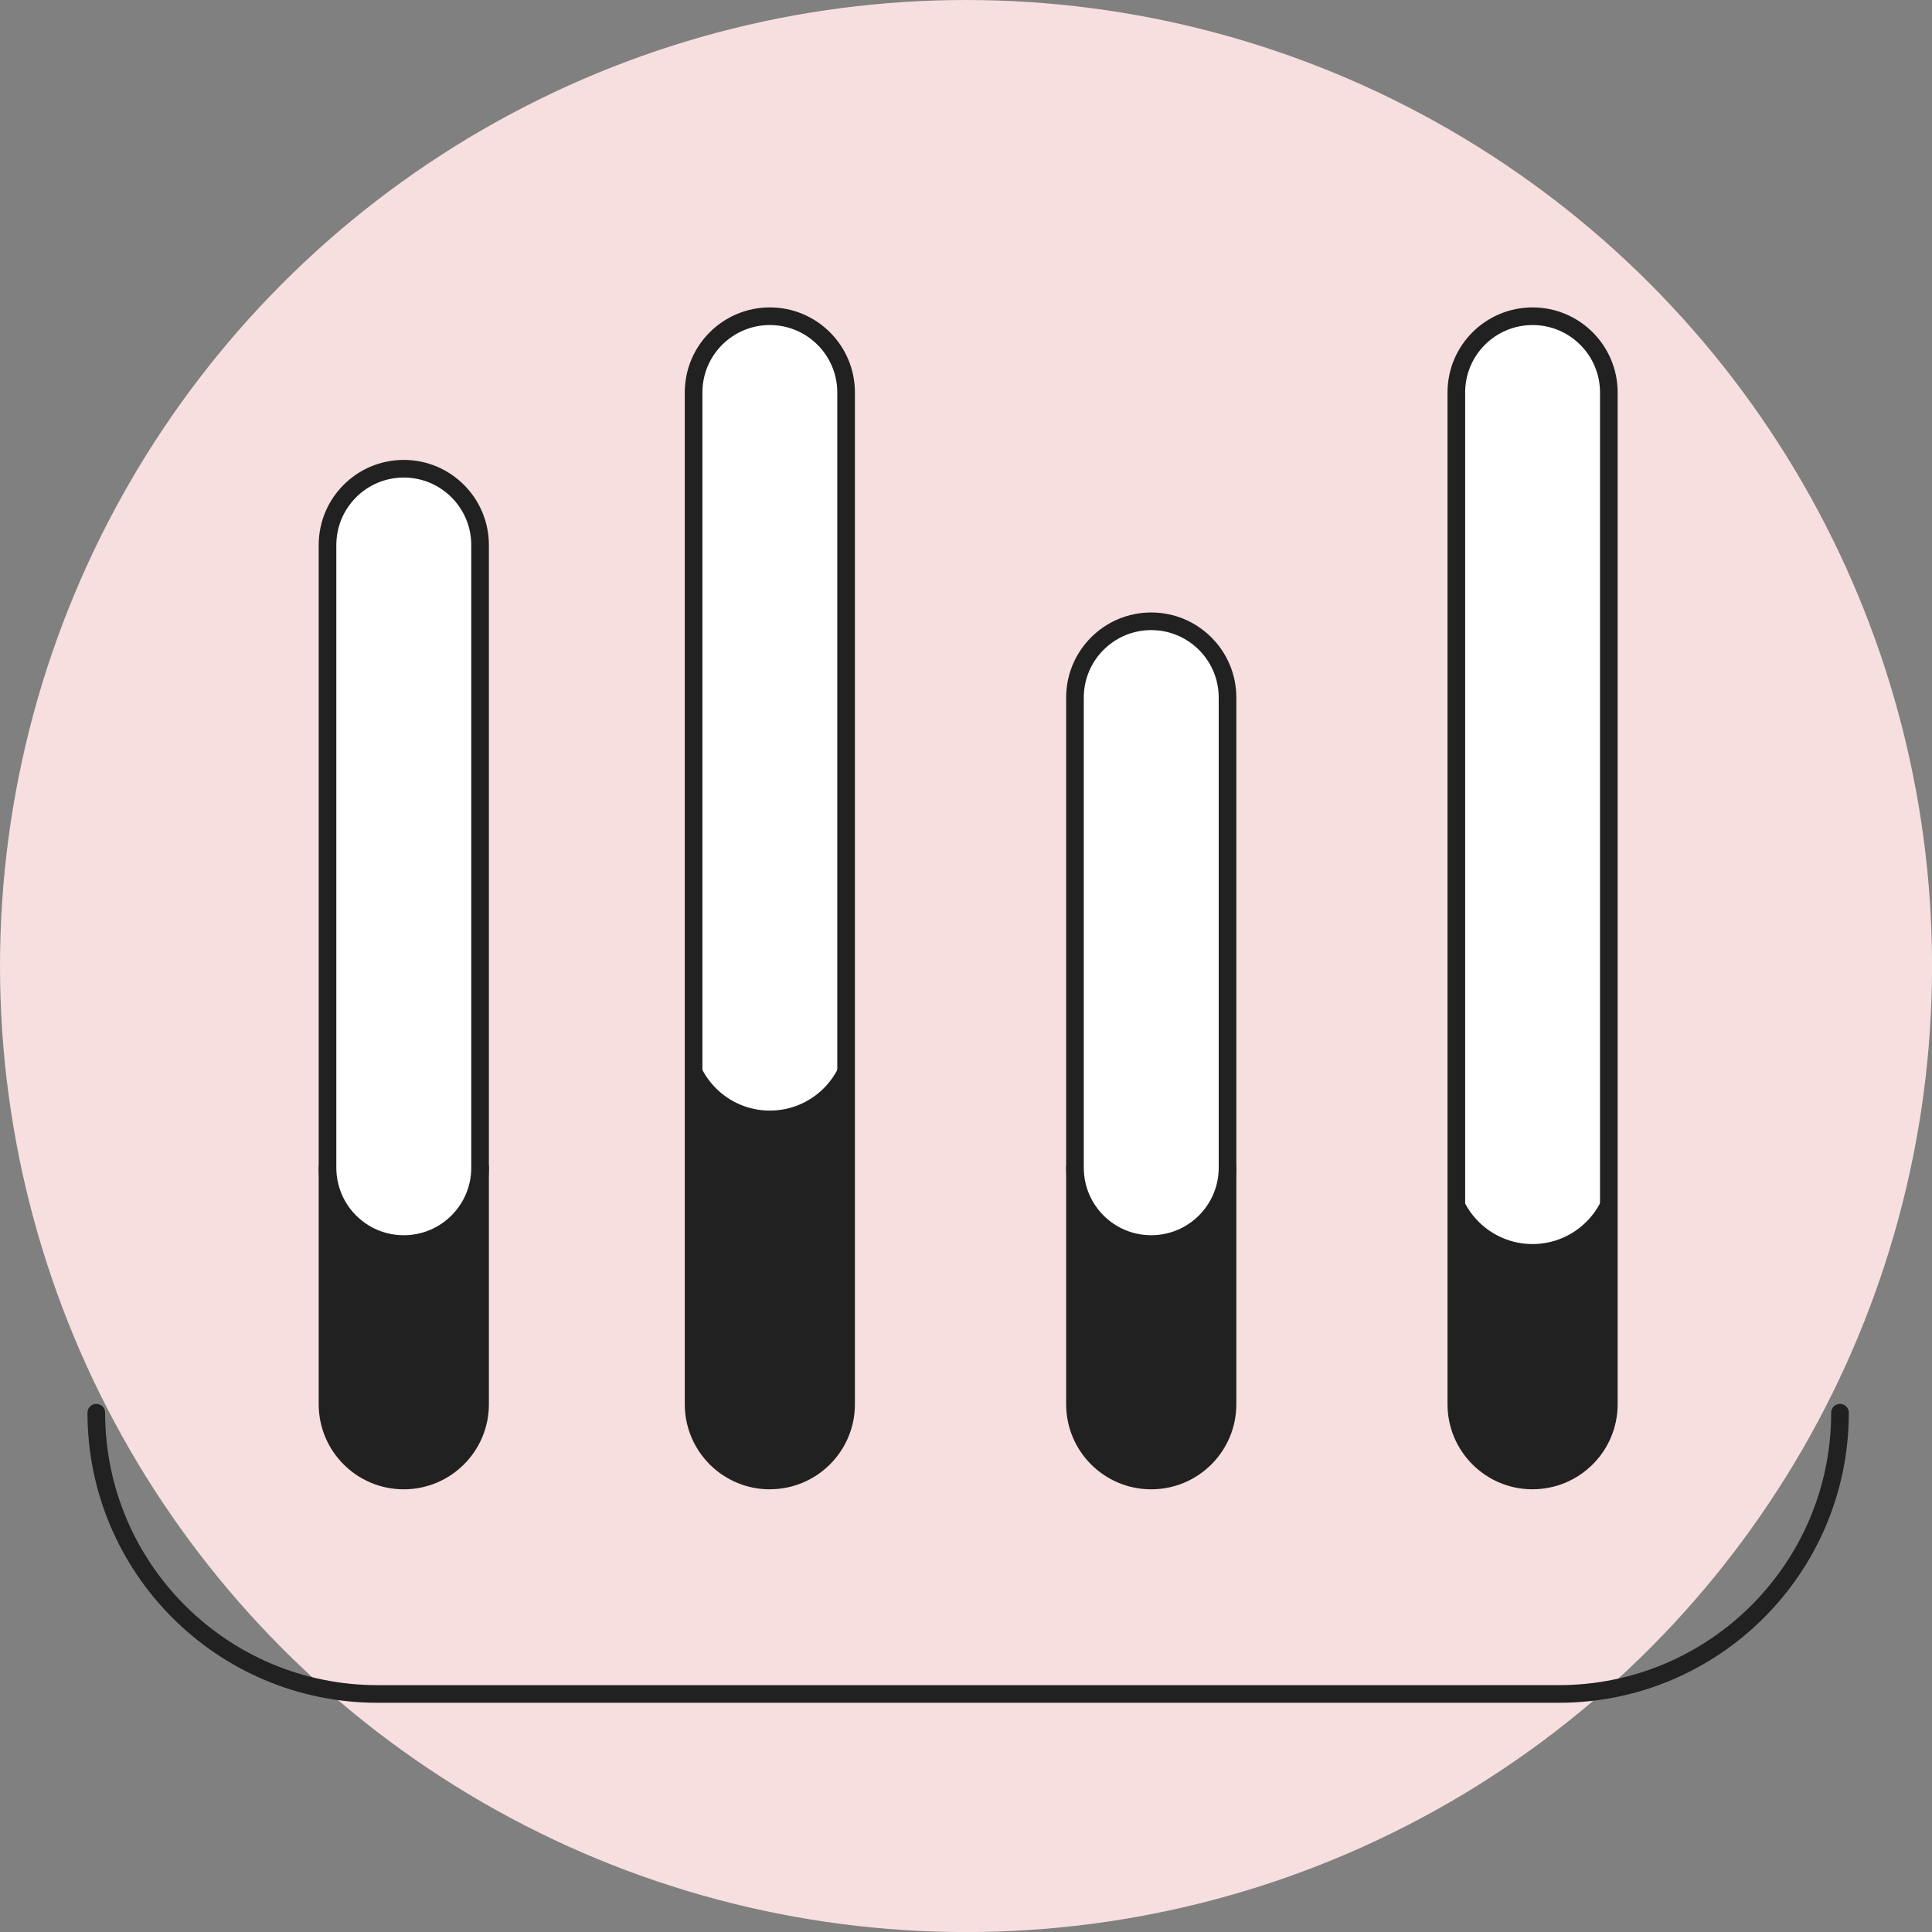
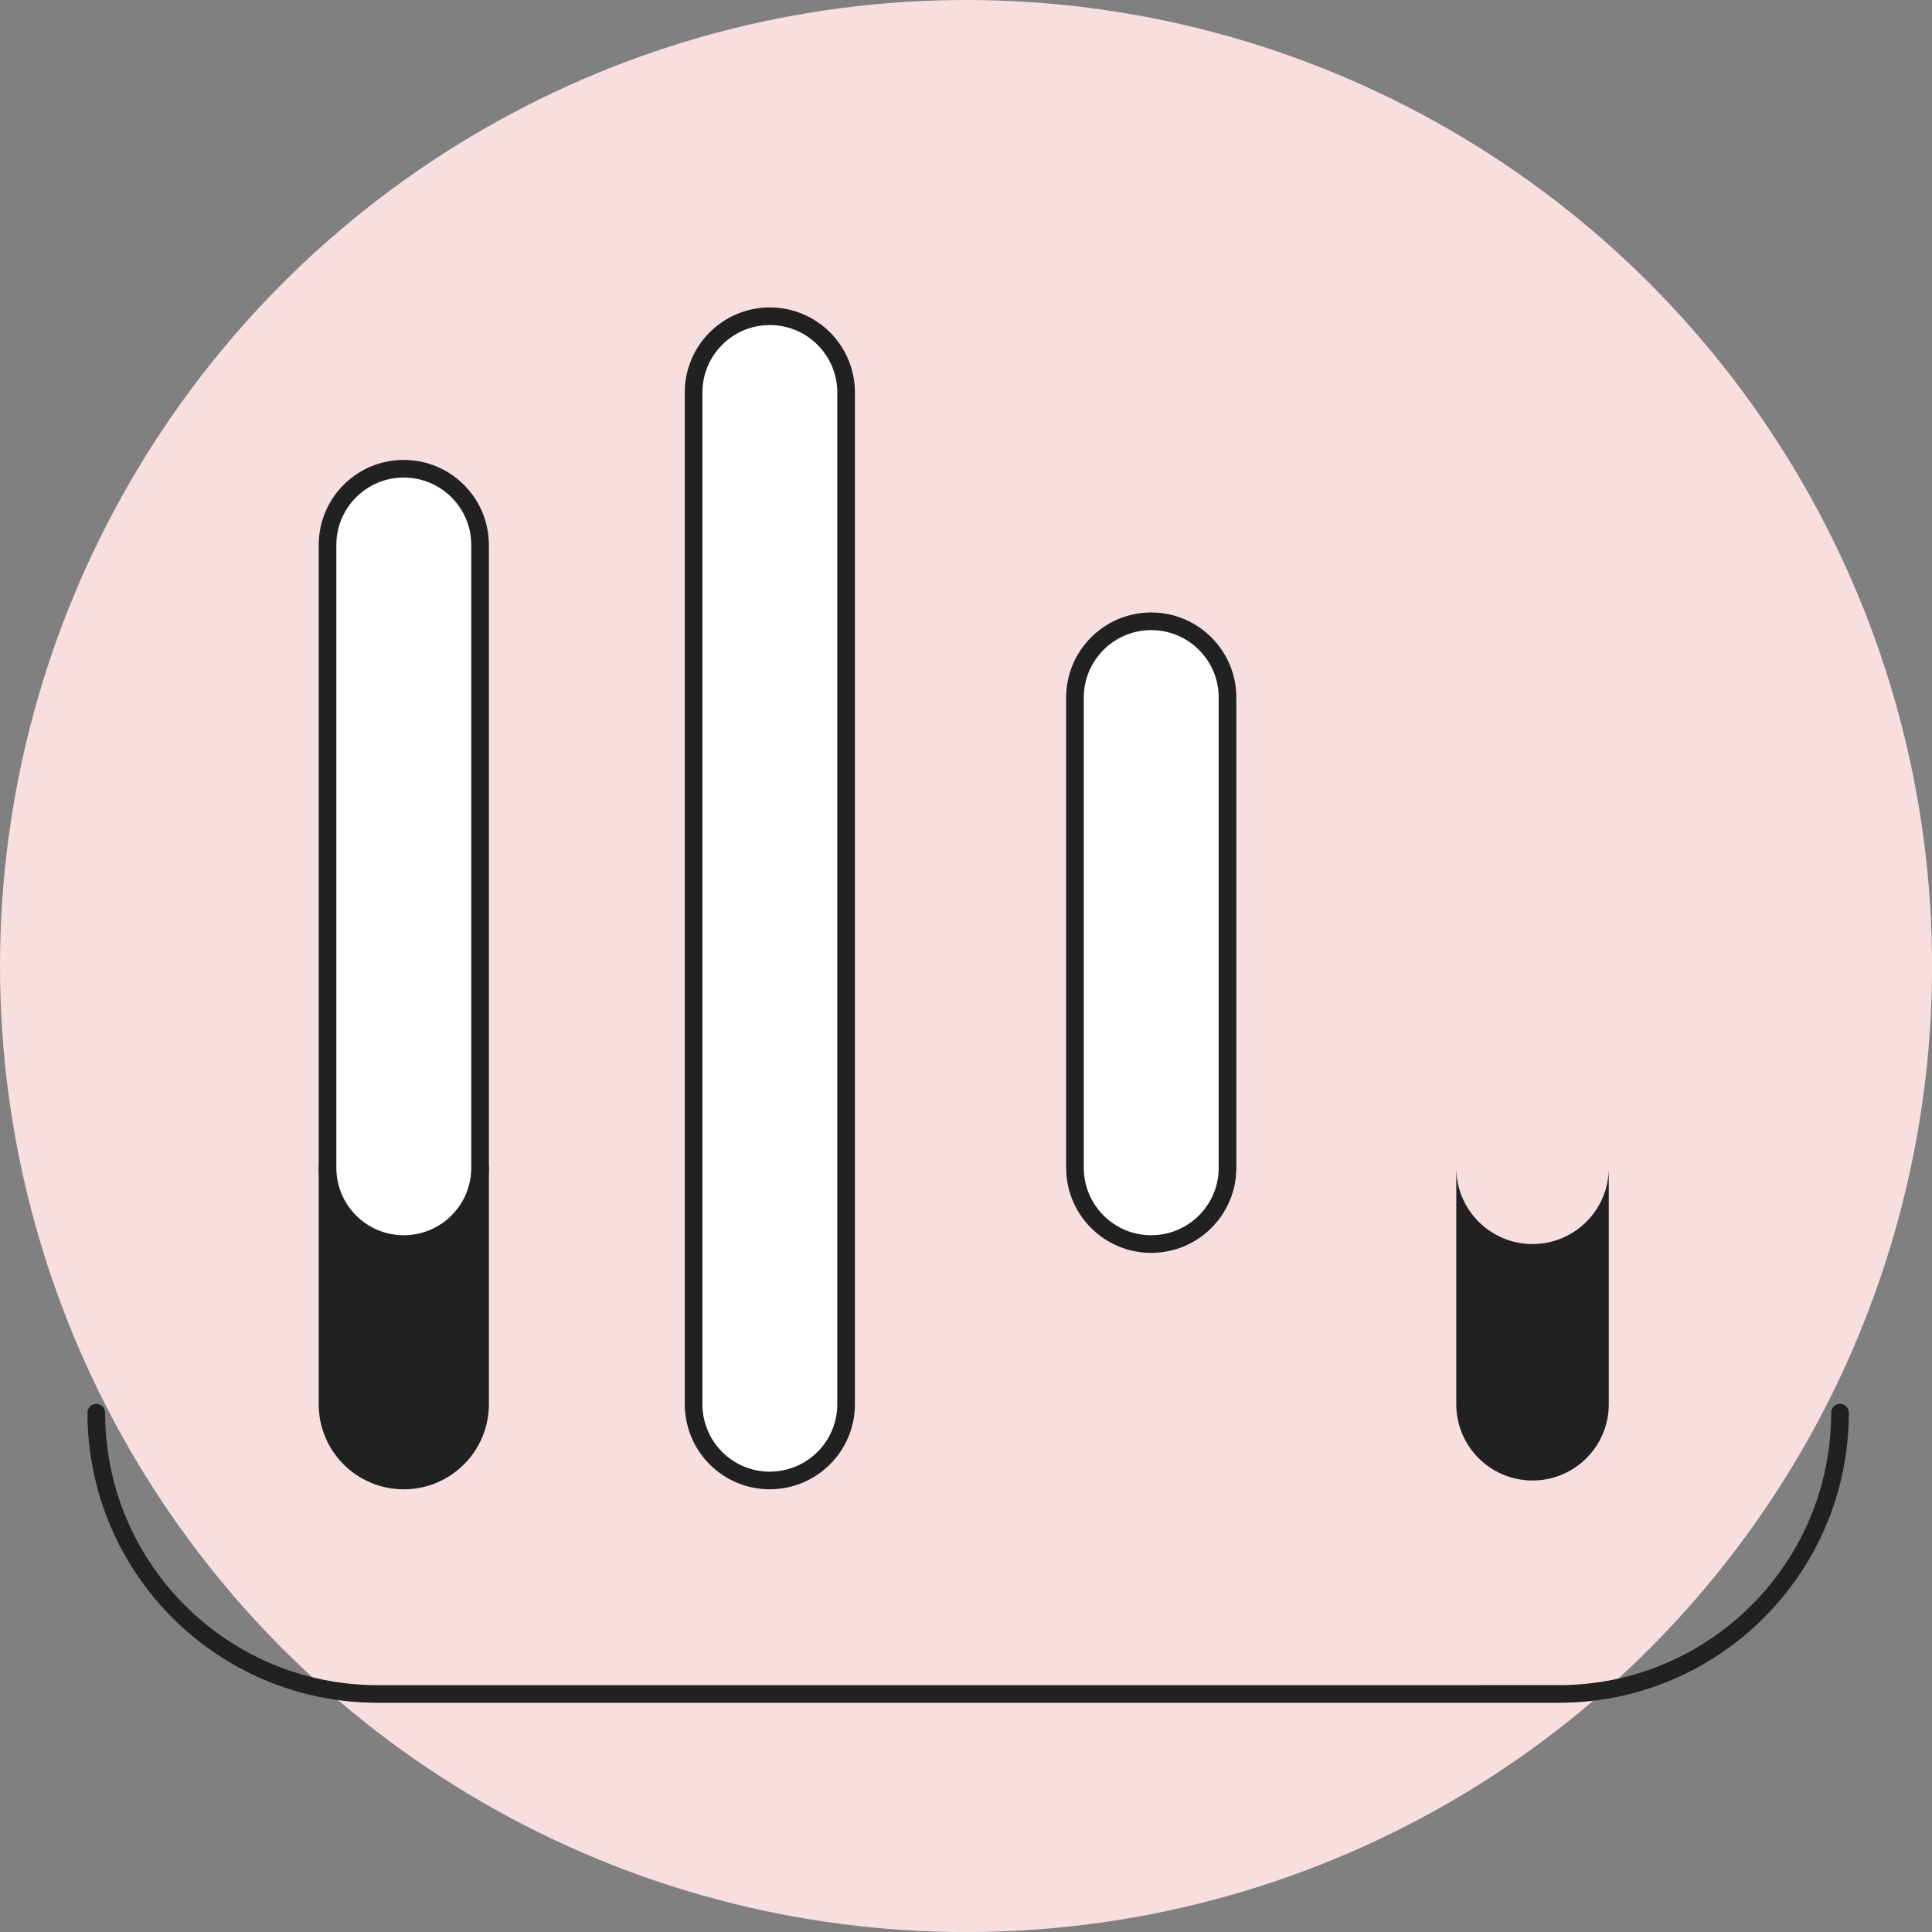
<svg xmlns="http://www.w3.org/2000/svg" id="Layer_4" data-name="Layer 4" width="328.63" height="328.63" viewBox="0 0 328.63 328.63">
  <rect x="0" y="0" width="328.63" height="328.63" fill="#808080" stroke="none" />
  <circle cx="164.32" cy="164.32" r="164.32" fill="#f6dfde" />
  <path d="M312.98,240.3c0,26.42-21.42,47.84-47.84,47.84H64.22c-26.42,0-47.84-21.42-47.84-47.84" fill="none" stroke="#212121" stroke-linecap="round" stroke-linejoin="round" stroke-width="3" />
-   <path d="M260.69,251.83c-7.16,0-12.97-5.81-12.97-12.97V66.76c0-7.17,5.81-12.97,12.97-12.97s12.97,5.81,12.97,12.97V238.85c0,7.17-5.81,12.97-12.97,12.97Z" fill="#fff" stroke="#212121" stroke-linecap="round" stroke-linejoin="round" stroke-width="3" />
  <path d="M247.71,198.64c0,7.17,5.81,12.97,12.97,12.97s12.97-5.81,12.97-12.97v40.22c0,7.17-5.81,12.97-12.97,12.97s-12.97-5.81-12.97-12.97v-40.47" fill="#212121" />
  <path d="M208.8,198.63c0,7.17-5.81,12.98-12.98,12.98s-12.97-5.81-12.97-12.98h25.95Z" fill="#fff" stroke="#212121" stroke-miterlimit="10" stroke-width="2.78" />
-   <path d="M208.8,198.63v40.22c0,7.17-5.81,12.98-12.98,12.98s-12.97-5.81-12.97-12.98v-40.22c0,7.17,5.81,12.98,12.97,12.98s12.98-5.81,12.98-12.98Z" fill="#212121" stroke="#212121" stroke-linecap="round" stroke-linejoin="round" stroke-width="3" />
  <path d="M208.8,118.65v79.98c0,7.17-5.81,12.98-12.98,12.98s-12.97-5.81-12.97-12.98V118.65c0-7.16,5.81-12.97,12.97-12.97s12.98,5.81,12.98,12.97Z" fill="#fff" stroke="#212121" stroke-linecap="round" stroke-linejoin="round" stroke-width="3" />
  <path d="M81.66,198.63c0,7.17-5.81,12.98-12.98,12.98s-12.97-5.81-12.97-12.98h25.95Z" fill="#fff" stroke="#212121" stroke-miterlimit="10" stroke-width="2.78" />
  <path d="M81.66,198.63v40.22c0,7.17-5.81,12.98-12.98,12.98s-12.97-5.81-12.97-12.98v-40.22c0,7.17,5.81,12.98,12.97,12.98s12.98-5.81,12.98-12.98Z" fill="#212121" stroke="#212121" stroke-linecap="round" stroke-linejoin="round" stroke-width="3" />
  <path d="M81.66,92.71v105.92c0,7.17-5.81,12.98-12.98,12.98s-12.97-5.81-12.97-12.98V92.71c0-7.17,5.81-12.98,12.97-12.98s12.98,5.81,12.98,12.98Z" fill="#fff" stroke="#212121" stroke-linecap="round" stroke-linejoin="round" stroke-width="3" />
  <path d="M130.95,251.83c-7.16,0-12.97-5.81-12.97-12.97V66.76c0-7.17,5.81-12.97,12.97-12.97s12.97,5.81,12.97,12.97V238.85c0,7.17-5.81,12.97-12.97,12.97Z" fill="#fff" stroke="#212121" stroke-linecap="round" stroke-linejoin="round" stroke-width="3" />
-   <path d="M117.98,175.94c0,7.17,5.81,12.97,12.97,12.97s12.97-5.81,12.97-12.97v62.91c0,7.17-5.81,12.97-12.97,12.97s-12.97-5.81-12.97-12.97v-63.16" fill="#212121" />
</svg>